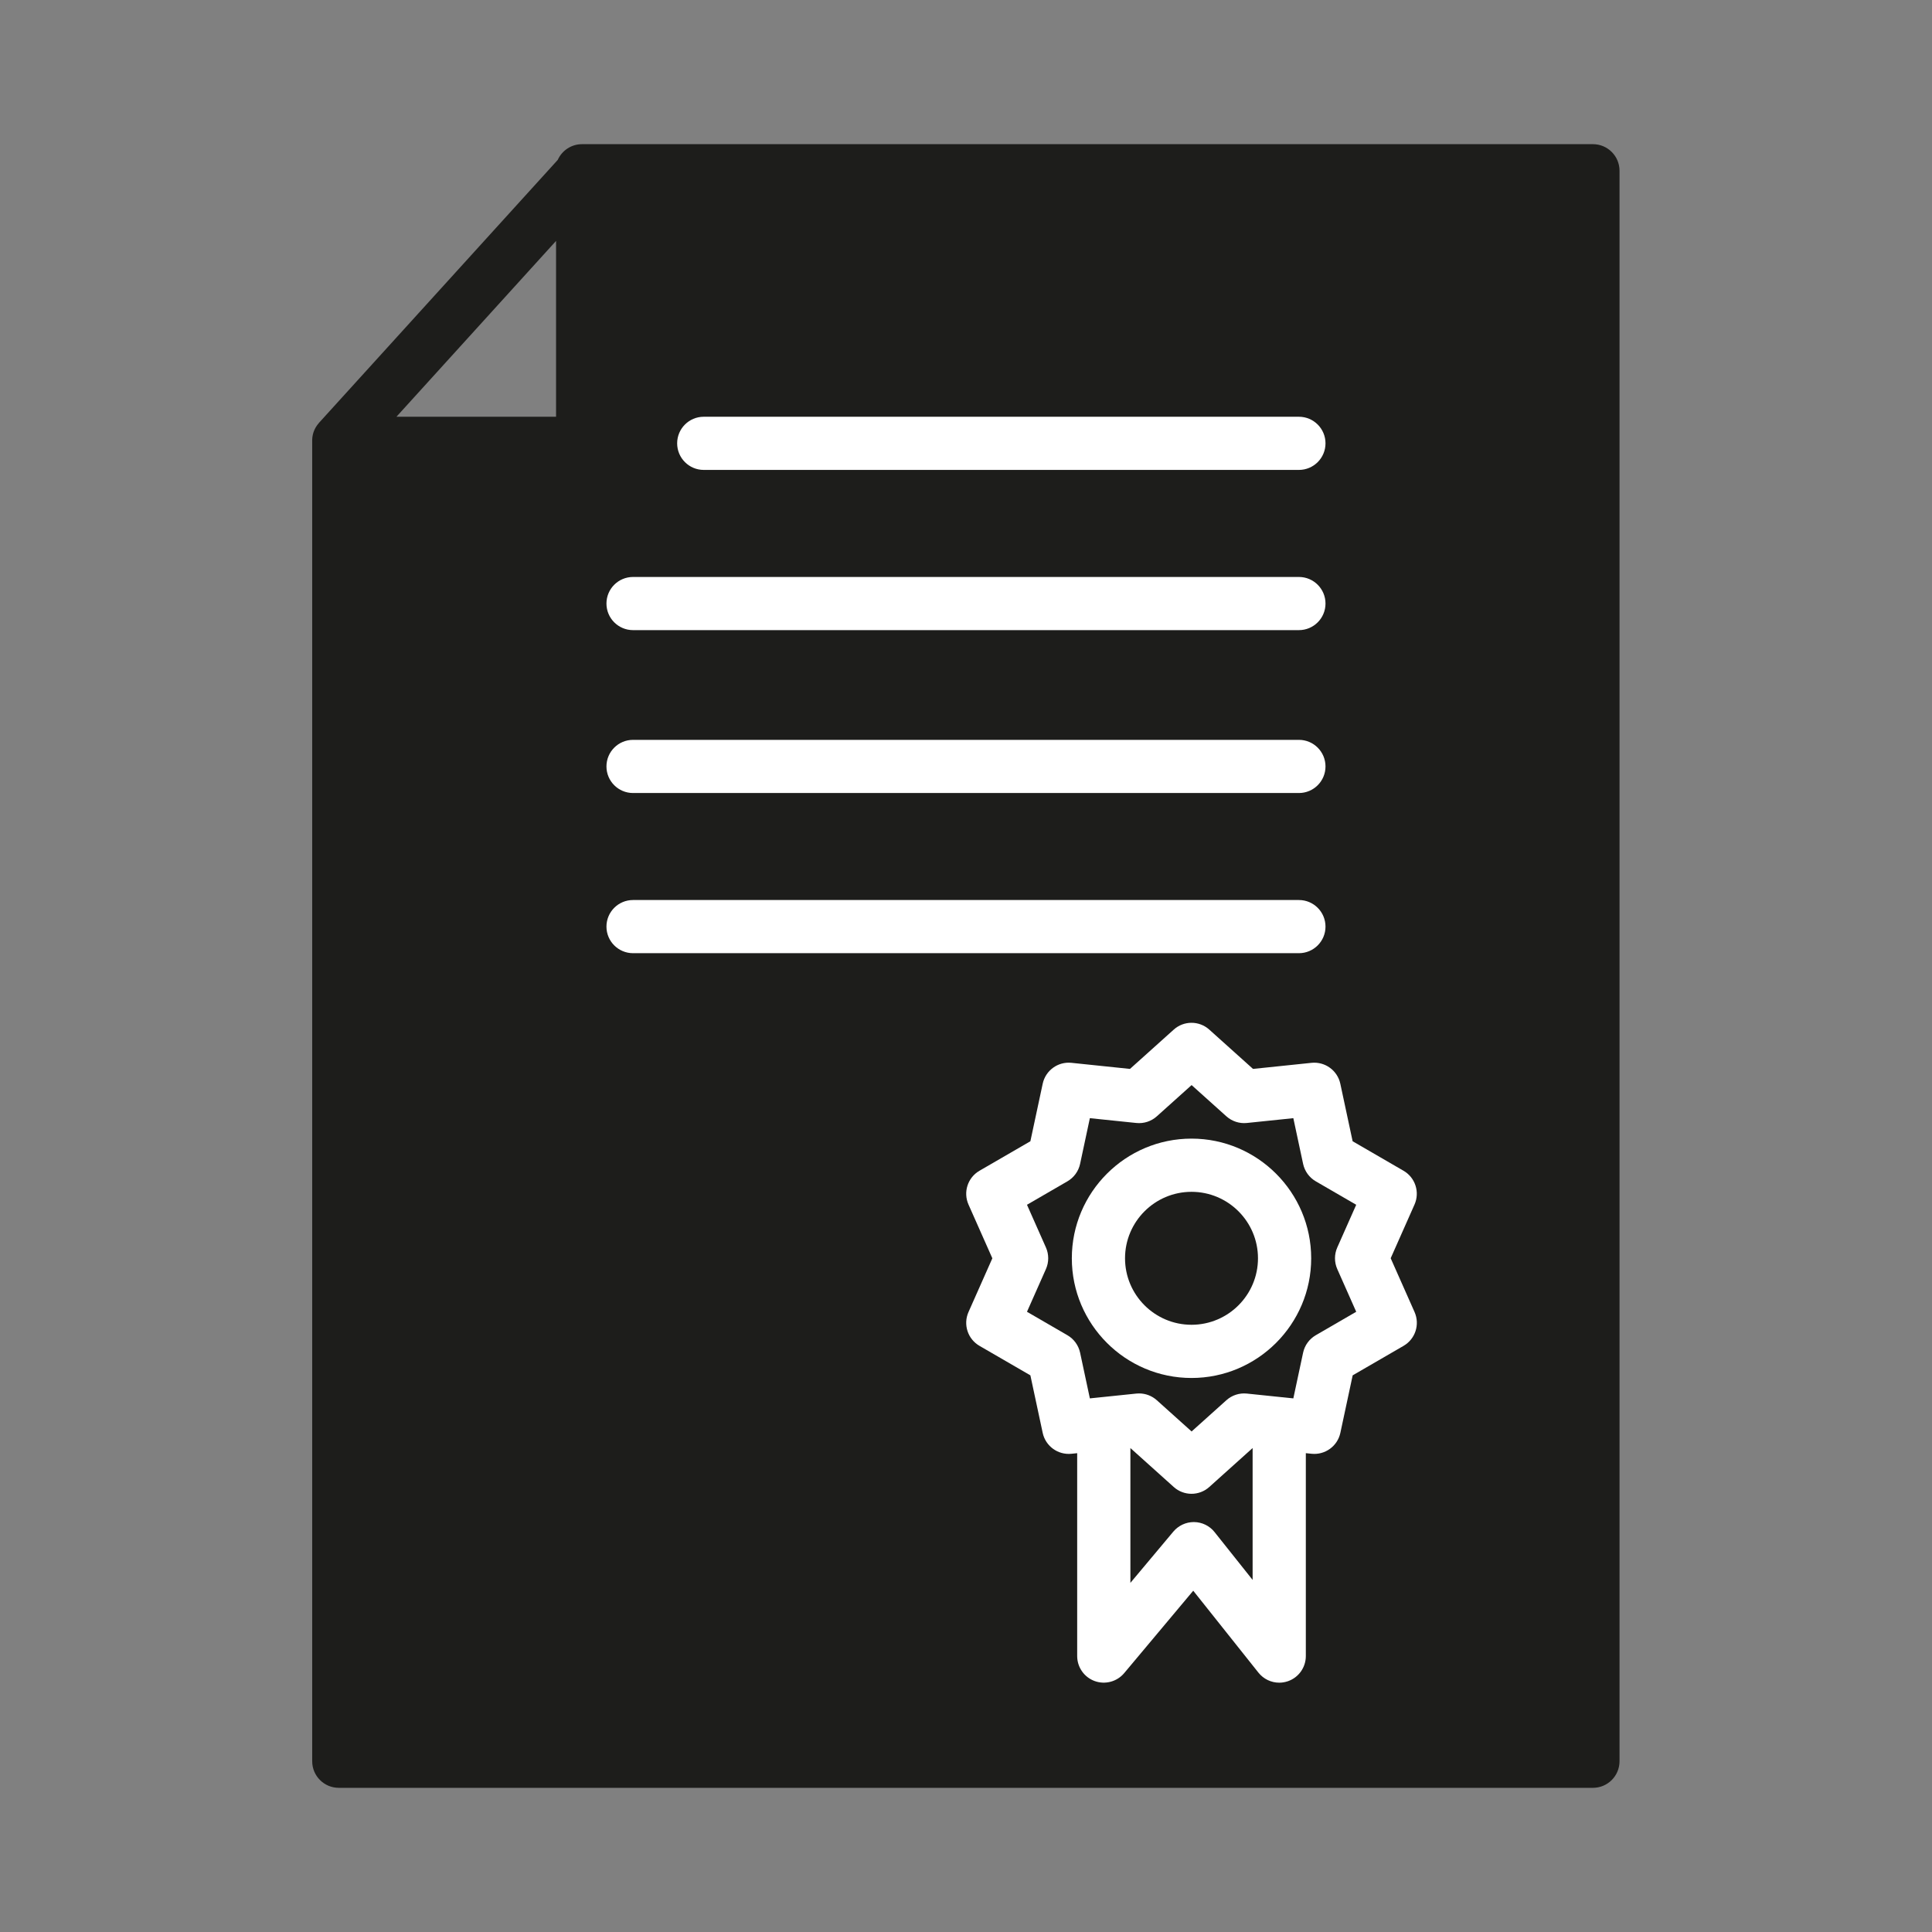
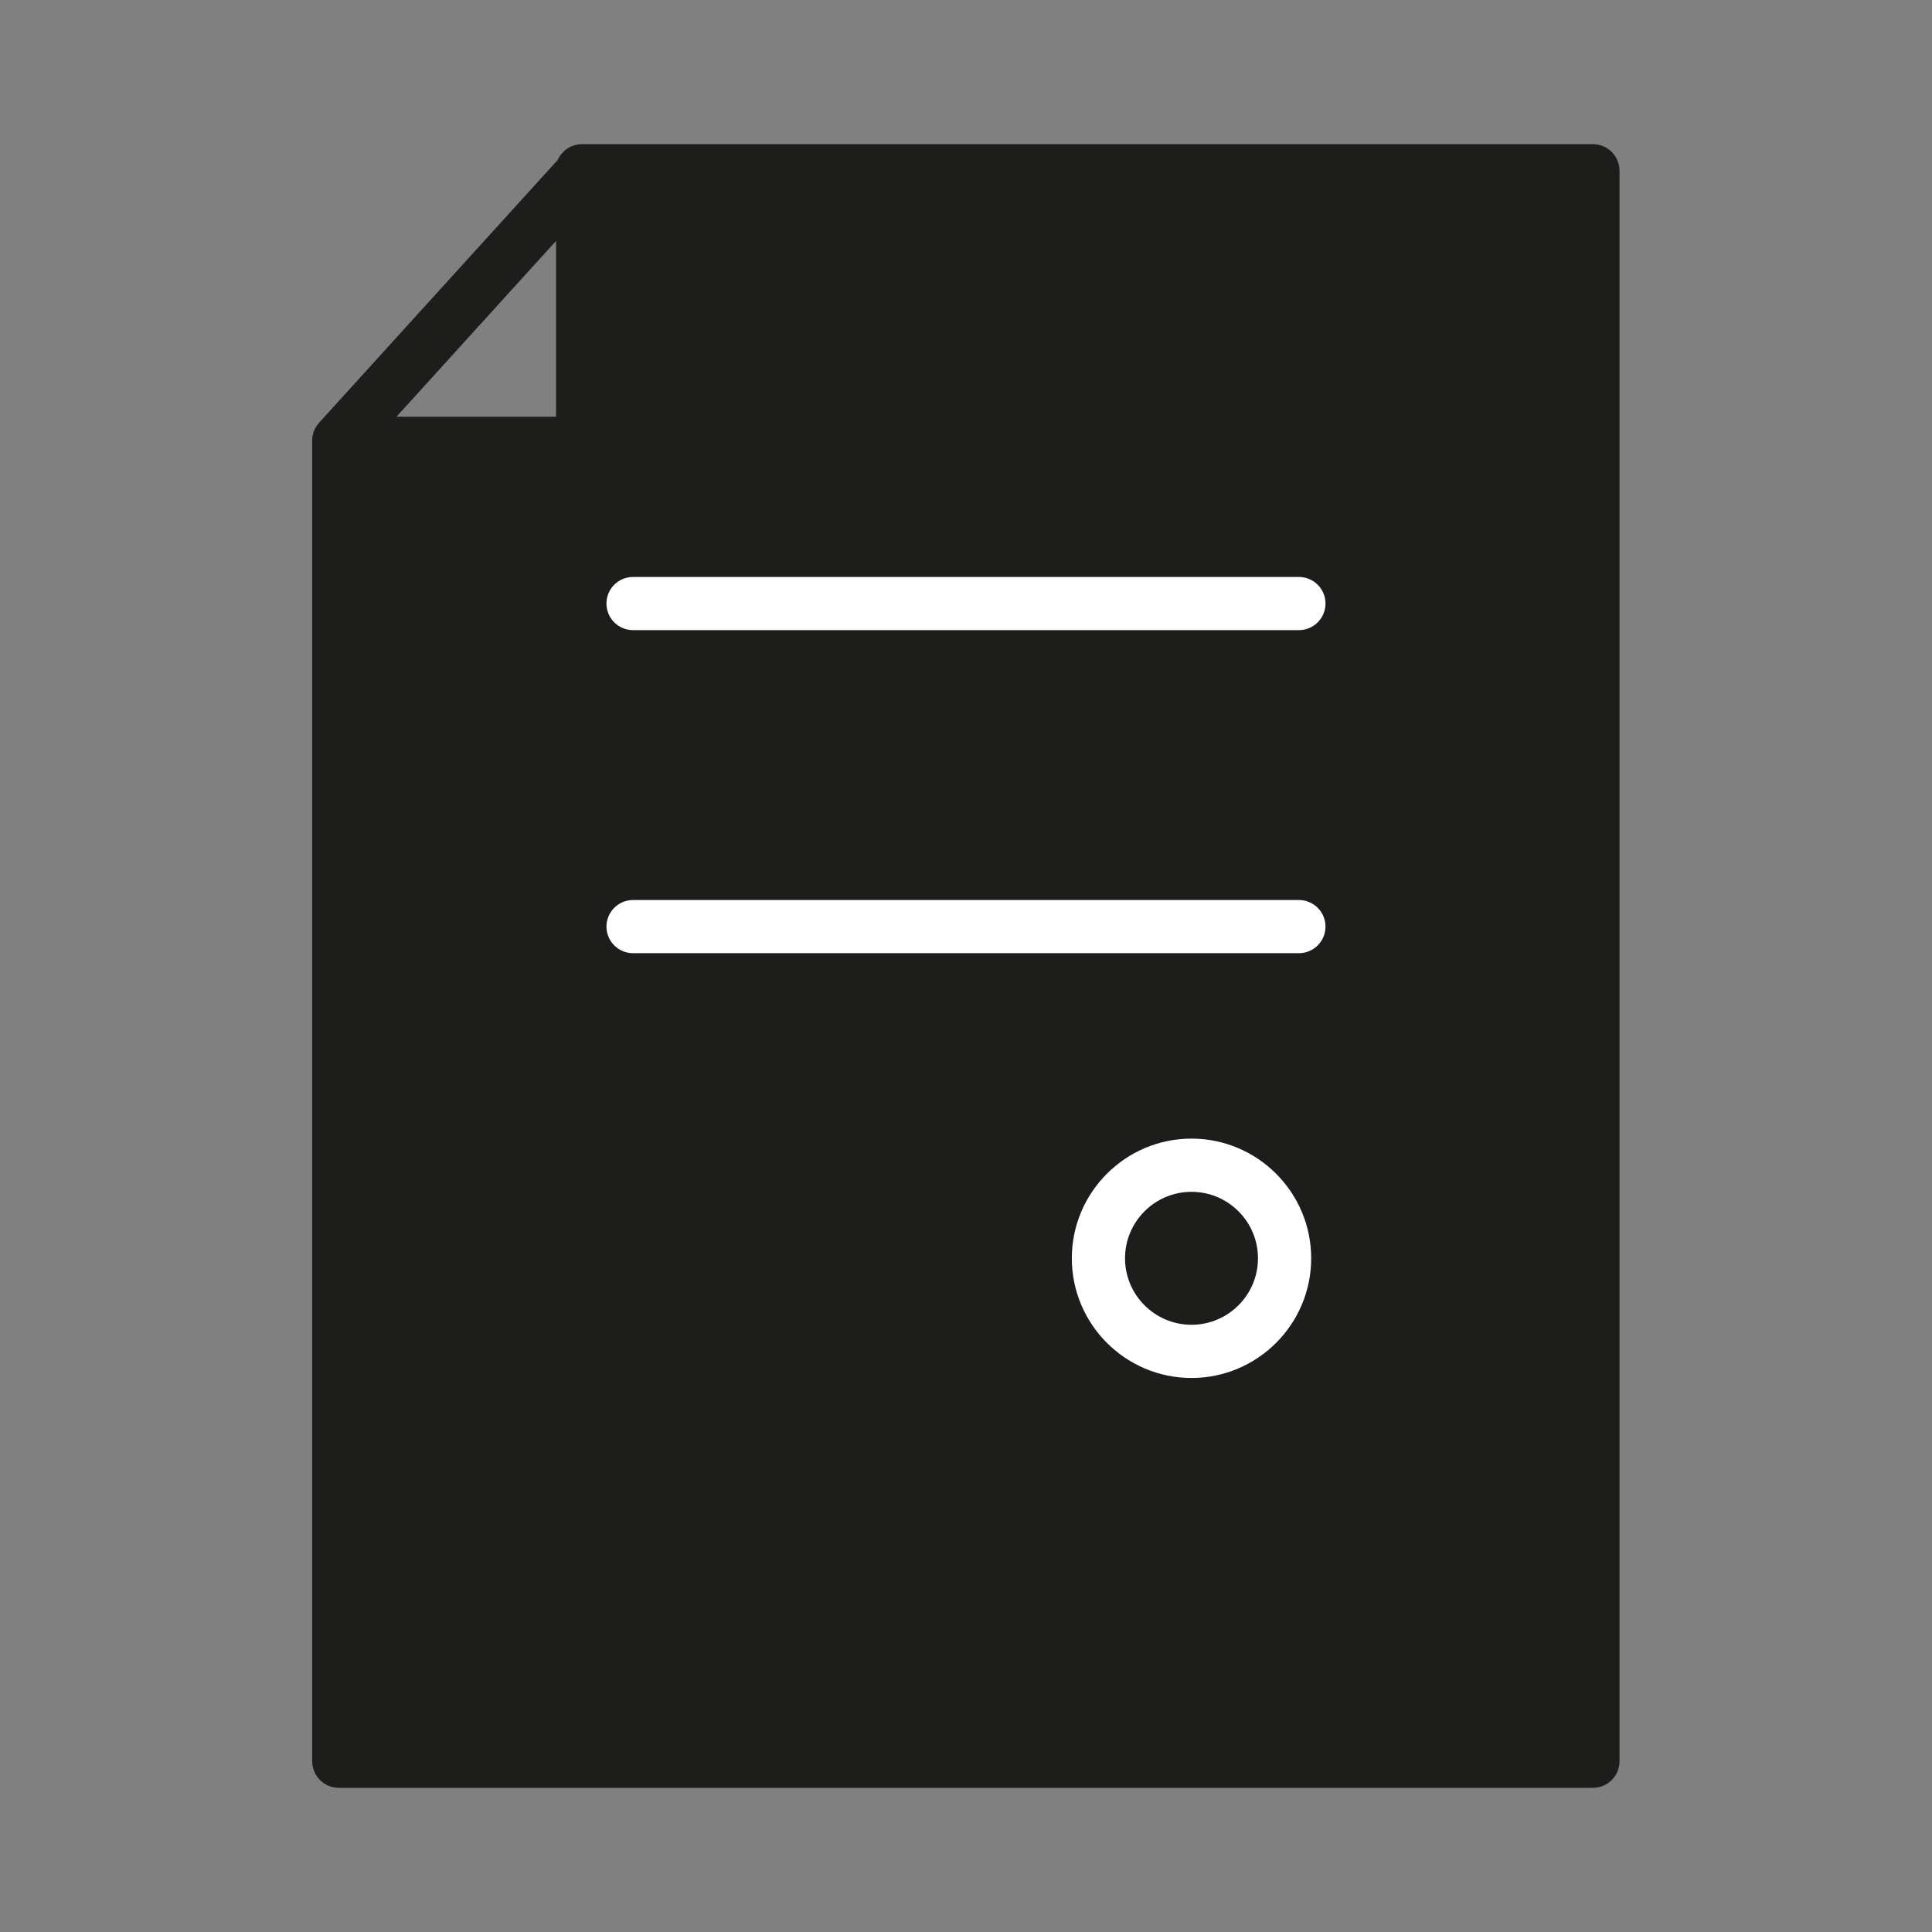
<svg xmlns="http://www.w3.org/2000/svg" id="Ebene_1" version="1.1" viewBox="0 0 425.2 425.2">
  <rect x="0" y="0" width="425.2" height="425.2" fill="#808080" stroke="none" />
  <defs>
    <style>
      .st0, .st1 {
        fill: #1d1d1b;
      }

      .st2 {
        fill: #fff;
      }

      .st1 {
        stroke: #1d1d1b;
        stroke-miterlimit: 10;
      }
    </style>
  </defs>
  <polygon class="st1" points="133.47 38.88 266.11 38.88 337.45 38.88 349.34 38.88 349.34 388.09 75.43 388.09 75.43 100.53 128.28 97.56 133.47 38.88" />
  <path class="st2" d="M262.23,303.27c-14.52,0-26.34-11.82-26.34-26.34s11.82-26.34,26.34-26.34,26.34,11.82,26.34,26.34-11.82,26.34-26.34,26.34ZM262.23,262.3c-8.07,0-14.63,6.56-14.63,14.63s6.56,14.63,14.63,14.63,14.63-6.56,14.63-14.63-6.56-14.63-14.63-14.63Z" />
-   <path class="st2" d="M306.06,276.93l5.25-11.83c1.21-2.73.17-5.94-2.42-7.44l-11.2-6.49-2.71-12.66c-.63-2.92-3.35-4.9-6.33-4.6l-12.88,1.34-9.63-8.65c-2.22-2-5.6-2-7.82,0l-9.63,8.65-12.88-1.34c-2.97-.31-5.7,1.67-6.33,4.6l-2.71,12.66-11.2,6.49c-2.59,1.5-3.63,4.7-2.42,7.44l5.25,11.83-5.25,11.83c-1.21,2.73-.17,5.94,2.42,7.44l11.2,6.49,2.71,12.66c.63,2.92,3.35,4.9,6.33,4.6l1.26-.13v44.65c0,2.46,1.54,4.66,3.85,5.5,2.31.84,4.91.14,6.49-1.74l15.2-18.14,14.35,18.03c1.13,1.42,2.83,2.21,4.58,2.21.64,0,1.3-.11,1.93-.33,2.35-.82,3.92-3.04,3.92-5.53v-44.65l1.27.13c2.97.3,5.7-1.67,6.33-4.6l2.71-12.66,11.2-6.49c2.59-1.5,3.63-4.7,2.42-7.44l-5.25-11.83ZM267.31,337.19c-1.09-1.38-2.75-2.19-4.51-2.21-.02,0-.05,0-.07,0-1.73,0-3.37.77-4.49,2.09l-9.46,11.29v-29.67l9.54,8.57c1.11,1,2.51,1.5,3.91,1.5s2.8-.5,3.91-1.5l9.54-8.57v29.02l-8.38-10.53ZM294.31,279.3l4.17,9.4-8.9,5.16c-1.43.83-2.44,2.22-2.79,3.84l-2.15,10.06-2.48-.26s-.03,0-.04,0l-7.71-.8c-1.64-.17-3.28.36-4.51,1.47l-7.65,6.87-7.65-6.87c-1.08-.97-2.47-1.5-3.91-1.5-.2,0-.4.01-.6.03l-10.23,1.06-2.15-10.06c-.35-1.62-1.36-3.01-2.79-3.84l-8.9-5.16,4.17-9.4c.67-1.51.67-3.24,0-4.75l-4.17-9.4,8.9-5.16c1.43-.83,2.44-2.22,2.79-3.84l2.15-10.06,10.23,1.06c1.64.17,3.28-.36,4.51-1.47l7.65-6.87,7.65,6.87c1.23,1.1,2.87,1.64,4.51,1.47l10.23-1.06,2.15,10.06c.35,1.62,1.36,3.01,2.79,3.84l8.9,5.16-4.17,9.4c-.67,1.51-.67,3.24,0,4.75Z" />
-   <path class="st2" d="M285.87,103.42h-130.99c-3.23,0-5.85-2.62-5.85-5.85s2.62-5.85,5.85-5.85h130.99c3.23,0,5.85,2.62,5.85,5.85s-2.62,5.85-5.85,5.85Z" />
  <path class="st2" d="M285.87,138.68h-146.55c-3.23,0-5.85-2.62-5.85-5.85s2.62-5.85,5.85-5.85h146.55c3.23,0,5.85,2.62,5.85,5.85s-2.62,5.85-5.85,5.85Z" />
-   <path class="st2" d="M285.87,174.53h-146.55c-3.23,0-5.85-2.62-5.85-5.85s2.62-5.85,5.85-5.85h146.55c3.23,0,5.85,2.62,5.85,5.85s-2.62,5.85-5.85,5.85Z" />
  <path class="st2" d="M285.87,209.78h-146.55c-3.23,0-5.85-2.62-5.85-5.85s2.62-5.85,5.85-5.85h146.55c3.23,0,5.85,2.62,5.85,5.85s-2.62,5.85-5.85,5.85Z" />
  <path class="st0" d="M350.61,31.73h-222.52c-2.38,0-4.42,1.42-5.34,3.46l-52.51,57.83s-.05.07-.08.1c-.07.08-.14.17-.21.26-.05.07-.11.14-.16.21-.06.09-.12.18-.18.27-.05.07-.09.15-.14.22-.05.09-.1.19-.15.29-.04.07-.07.15-.11.22-.05.1-.09.21-.13.32-.03.07-.05.14-.08.21-.04.12-.07.23-.1.35-.02.06-.04.13-.05.19-.03.12-.05.25-.07.38-.01.06-.02.13-.03.19-.02.13-.02.25-.03.38,0,.07,0,.13-.01.2,0,.05,0,.1,0,.15v290.66c0,3.23,2.62,5.85,5.85,5.85h276.02c3.23,0,5.85-2.62,5.85-5.85V37.58c0-3.23-2.62-5.85-5.85-5.85ZM122.38,53.02v38.7h-35.13l35.13-38.7ZM344.76,381.76H80.44V103.42h47.8c3.23,0,5.85-2.62,5.85-5.85v-54.13h210.67v338.32Z" />
</svg>